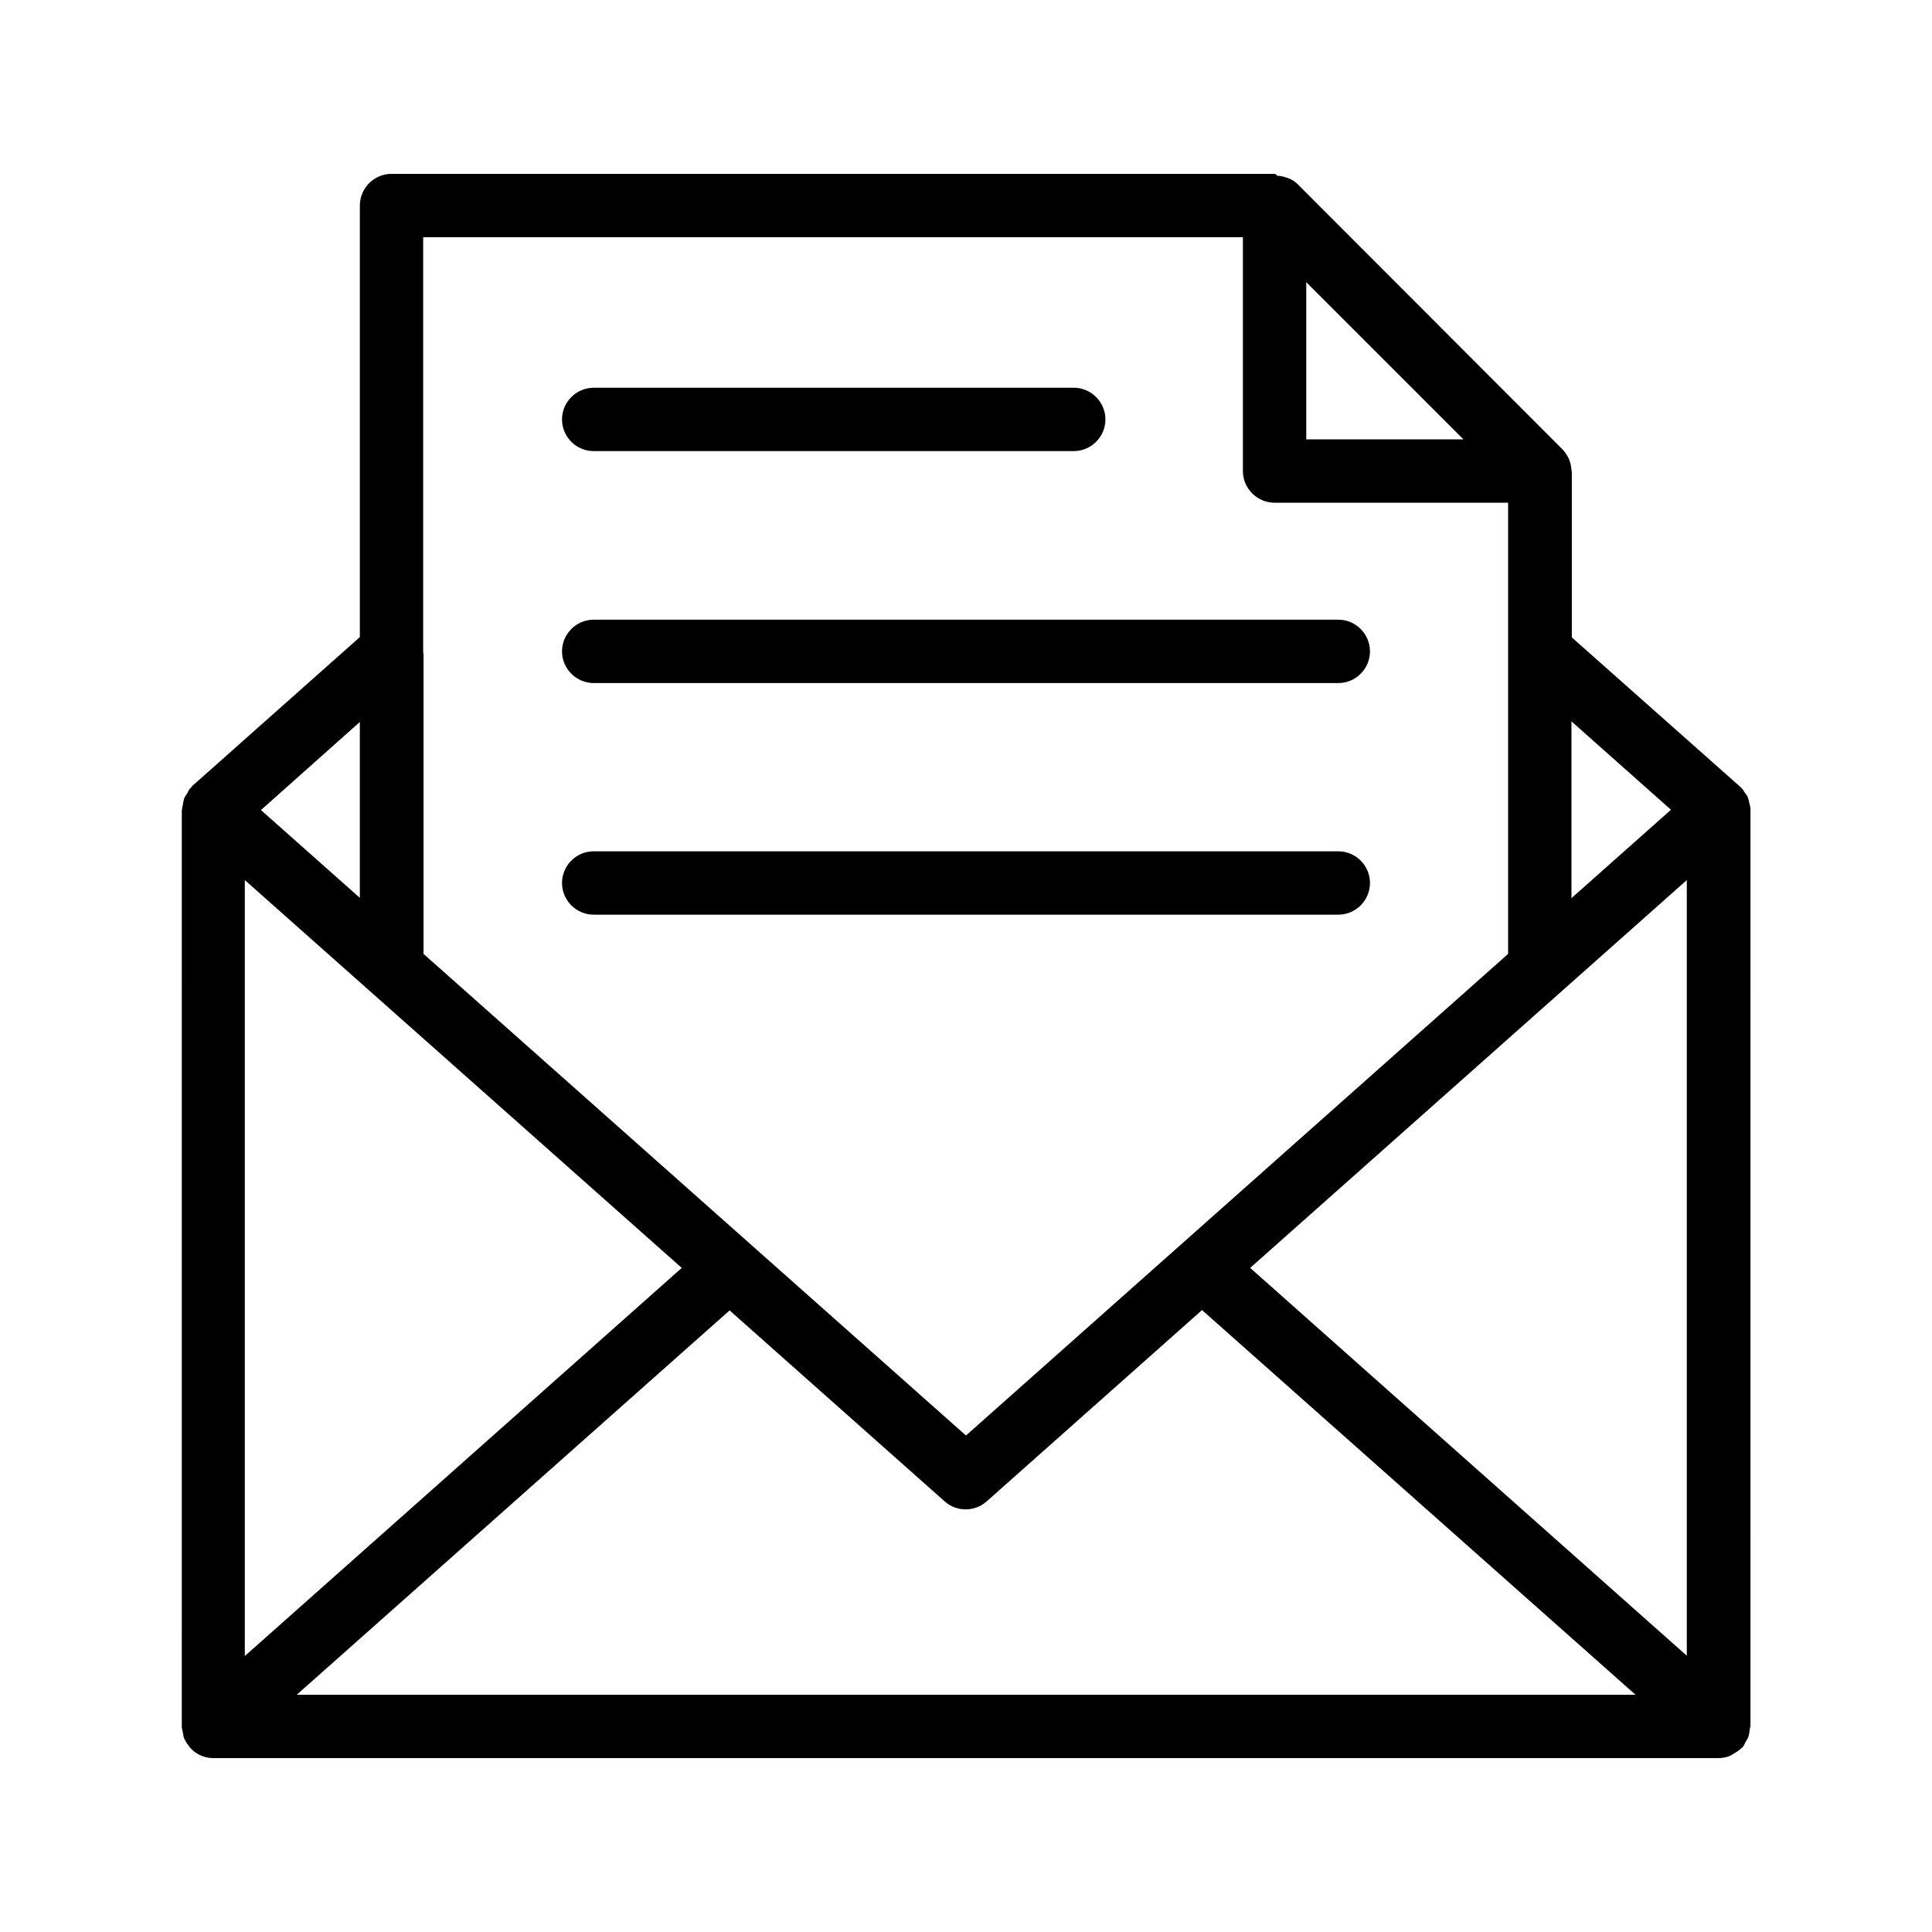
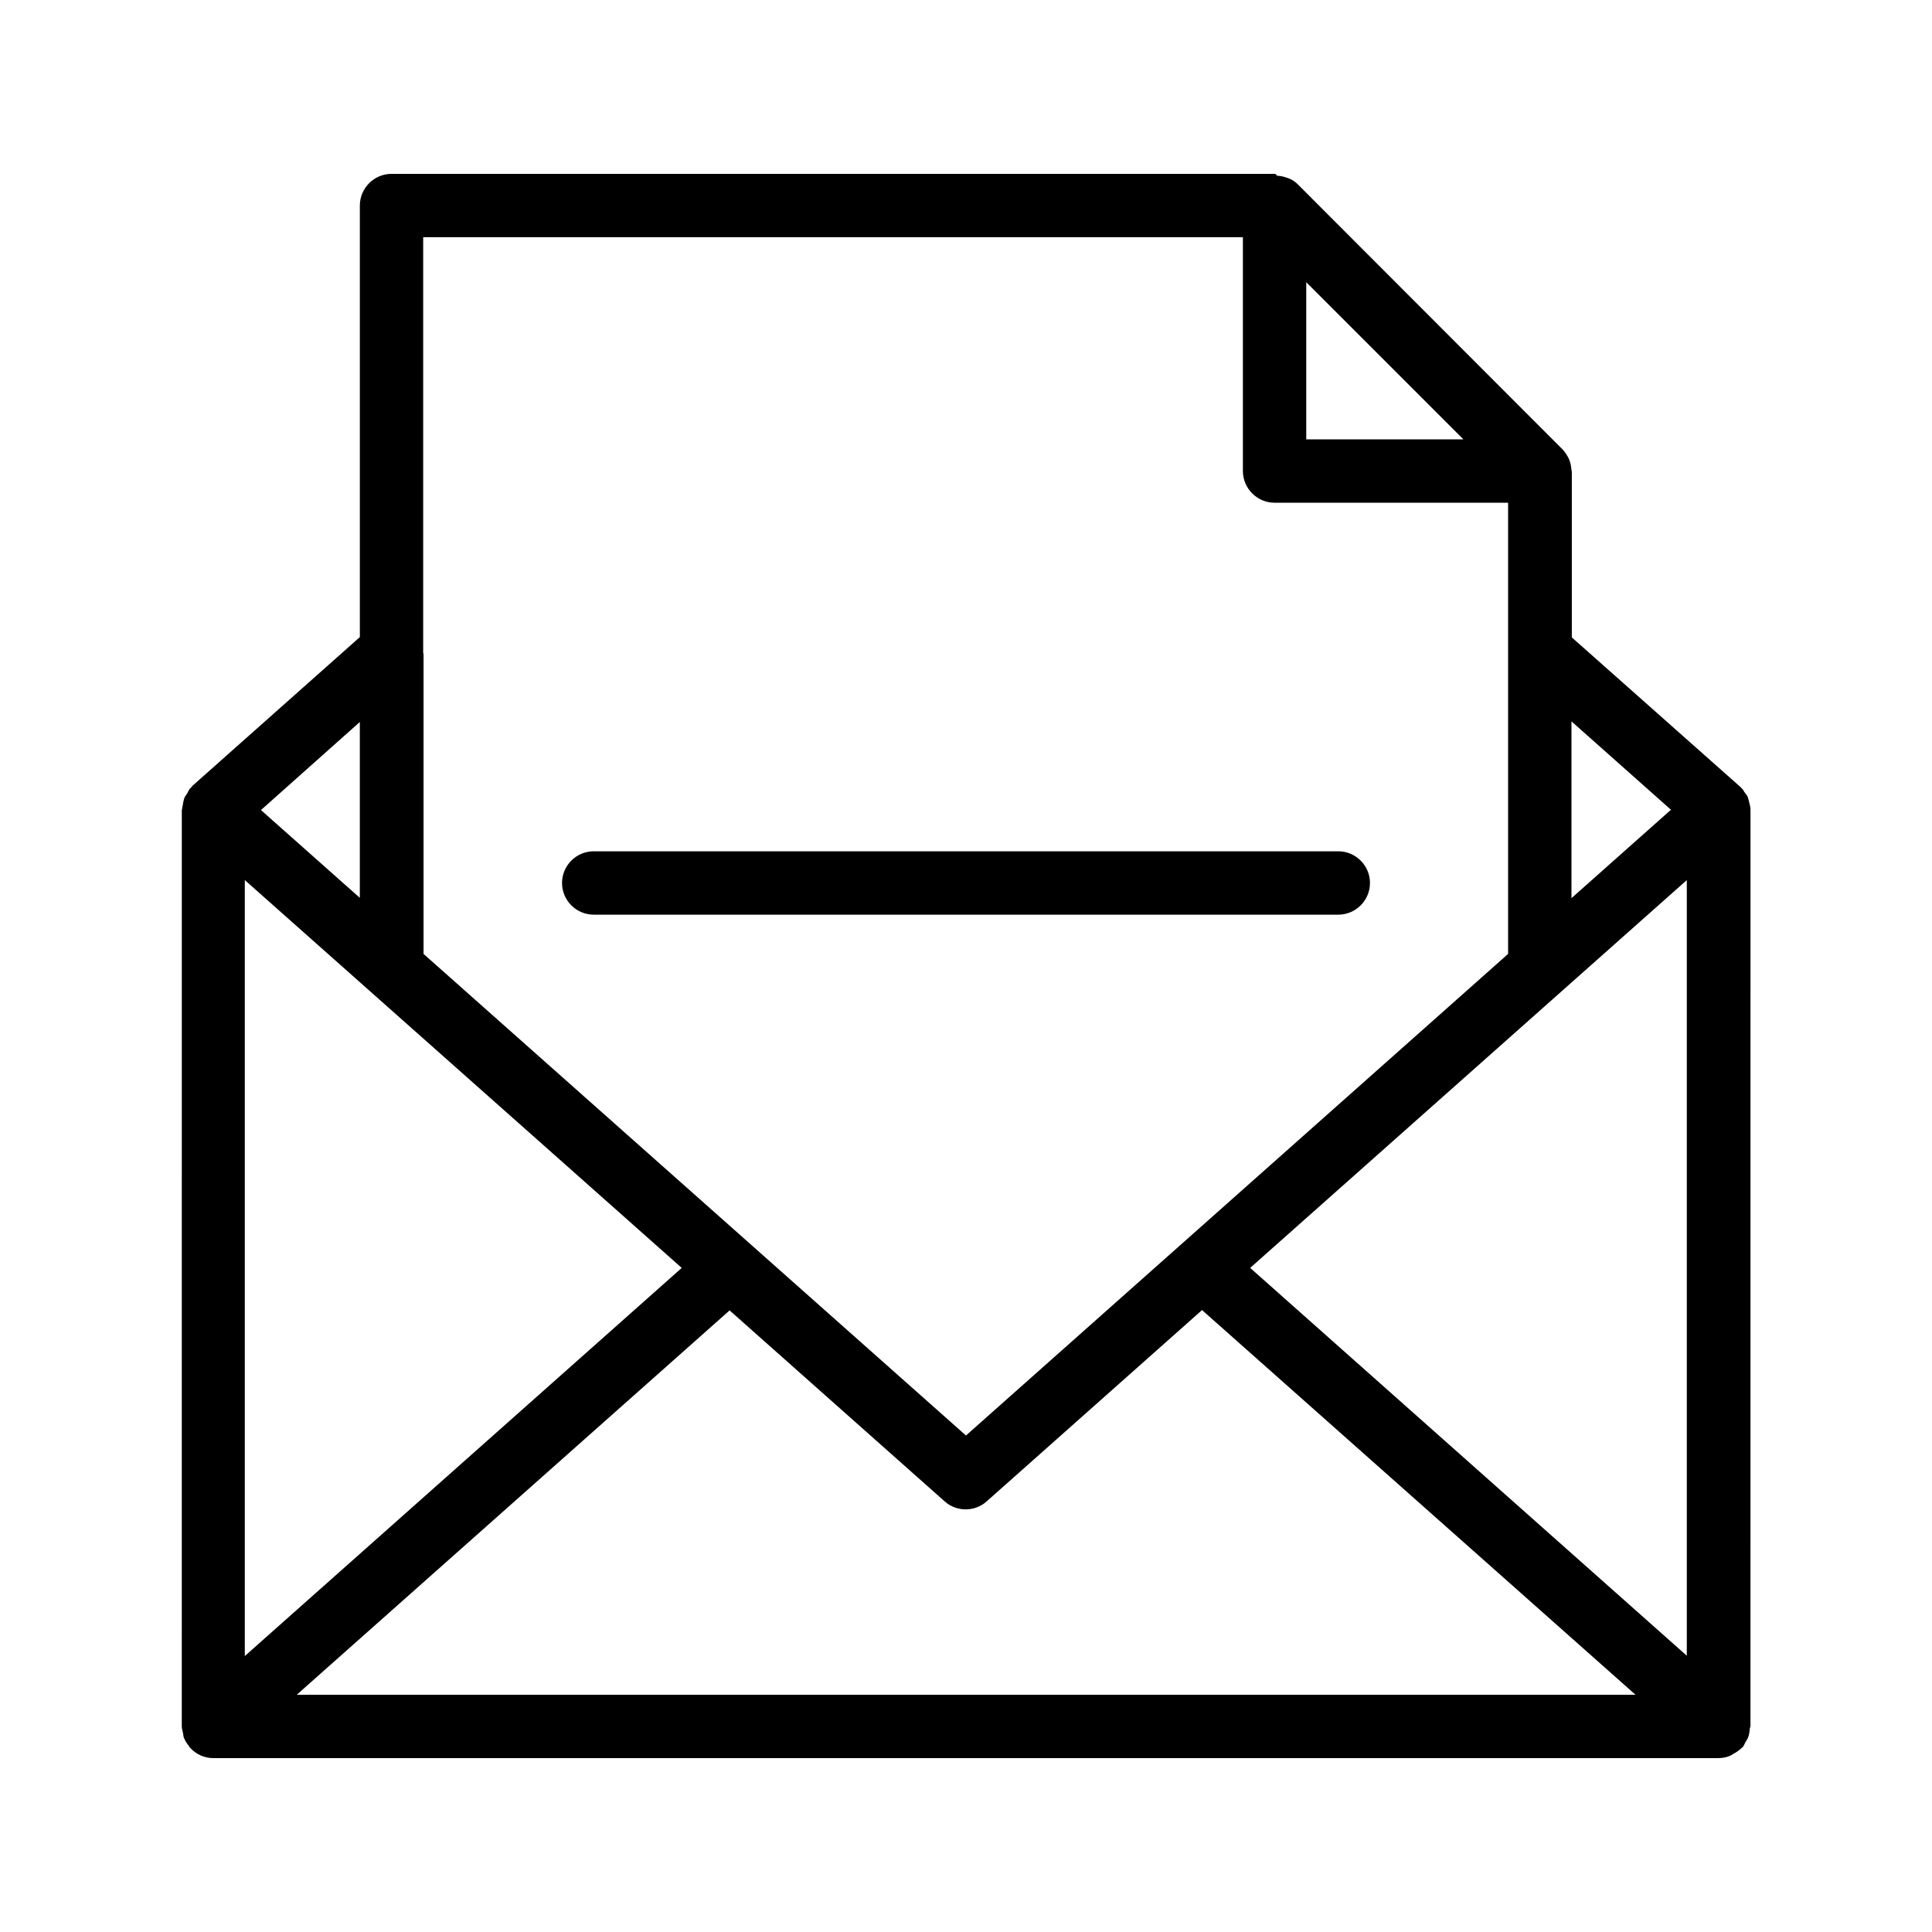
<svg xmlns="http://www.w3.org/2000/svg" fill="#000000" width="800px" height="800px" version="1.1" viewBox="144 144 512 512">
  <g>
    <path d="m194.86 352.47-0.418 0.418c-0.082 0.082-0.168 0.082-0.168 0.168-0.25 0.336-0.418 0.672-0.586 1.09-0.082 0.082-0.168 0.168-0.168 0.25-0.168 0.25-0.336 0.418-0.504 0.754-0.082 0.168-0.168 0.336-0.25 0.586-0.168 0.586-0.25 1.09-0.336 1.68-0.082 0.336-0.168 0.586-0.168 0.922 0 0.168-0.082 0.25-0.082 0.336l-0.008 242.85c0 0.672 0.25 1.258 0.336 1.848 0.082 0.336 0.082 0.672 0.168 1.008 0.336 0.84 0.754 1.594 1.344 2.266 0.082 0.168 0.168 0.336 0.25 0.418 0 0 0.082 0 0.082 0.082 1.516 1.684 3.699 2.773 6.133 2.773h398.93c1.176 0 2.352-0.25 3.359-0.754 0.25-0.082 0.418-0.336 0.672-0.418 0.754-0.418 1.512-0.922 2.098-1.512 0.082-0.082 0.168-0.082 0.25-0.168 0.336-0.418 0.504-0.84 0.754-1.344 0.25-0.418 0.504-0.754 0.672-1.176 0.336-0.754 0.418-1.594 0.504-2.434 0-0.25 0.168-0.418 0.168-0.672v-0.336-0.336l0.004-242.17v-0.082c0-0.586-0.168-1.176-0.336-1.848-0.082-0.336-0.168-0.672-0.25-1.008-0.082-0.082-0.082-0.25-0.082-0.336-0.25-0.586-0.672-1.008-1.008-1.512-0.168-0.25-0.25-0.504-0.418-0.672-0.082-0.082-0.168-0.082-0.168-0.168-0.082-0.082-0.168-0.168-0.25-0.25-0.082-0.082-0.082-0.168-0.25-0.25l-44.586-39.551v-43.832c0-0.168-0.082-0.336-0.082-0.504-0.082-0.754-0.168-1.512-0.418-2.184-0.082-0.25-0.168-0.504-0.25-0.754-0.418-0.84-0.922-1.68-1.594-2.434l-70.281-70.367c-0.672-0.672-1.512-1.258-2.434-1.594-0.25-0.082-0.504-0.168-0.754-0.25-0.754-0.25-1.512-0.418-2.266-0.418-0.355-0.43-0.523-0.512-0.691-0.512h-234.02c-4.617 0-8.398 3.777-8.398 8.398v114.36l-44.418 39.465s-0.086 0.082-0.086 0.168zm27.793 240.65 114.7-101.85 57.016 50.633c1.594 1.426 3.609 2.098 5.543 2.098 1.93 0 3.945-0.672 5.543-2.098l57.098-50.719 114.87 101.94zm337.8-257.95 26.367 23.426-26.367 23.426zm30.566 42.066v205.55l-115.71-102.78zm-100.85-158.45 41.648 41.648h-41.648zm-234.02 98.41v-0.336-110h217.23v61.969c0 4.617 3.777 8.398 8.398 8.398h61.883v119.57l-143.67 127.63-143.75-127.63v-79.602zm-16.793 18.137v46.602l-26.199-23.258zm-30.48 41.898 115.79 102.78-115.79 102.86z" />
-     <path d="m301.34 263.55h127.21c4.617 0 8.398-3.777 8.398-8.398 0-4.617-3.777-8.398-8.398-8.398l-127.21 0.004c-4.617 0-8.398 3.777-8.398 8.398 0 4.617 3.781 8.395 8.398 8.395z" />
-     <path d="m301.34 325.02h197.32c4.617 0 8.398-3.777 8.398-8.398 0-4.617-3.777-8.398-8.398-8.398h-197.32c-4.617 0-8.398 3.777-8.398 8.398 0 4.617 3.781 8.398 8.398 8.398z" />
    <path d="m507.06 378c0-4.617-3.777-8.398-8.398-8.398h-197.32c-4.617 0-8.398 3.777-8.398 8.398 0 4.617 3.777 8.398 8.398 8.398h197.32c4.621-0.004 8.398-3.781 8.398-8.398z" />
  </g>
</svg>